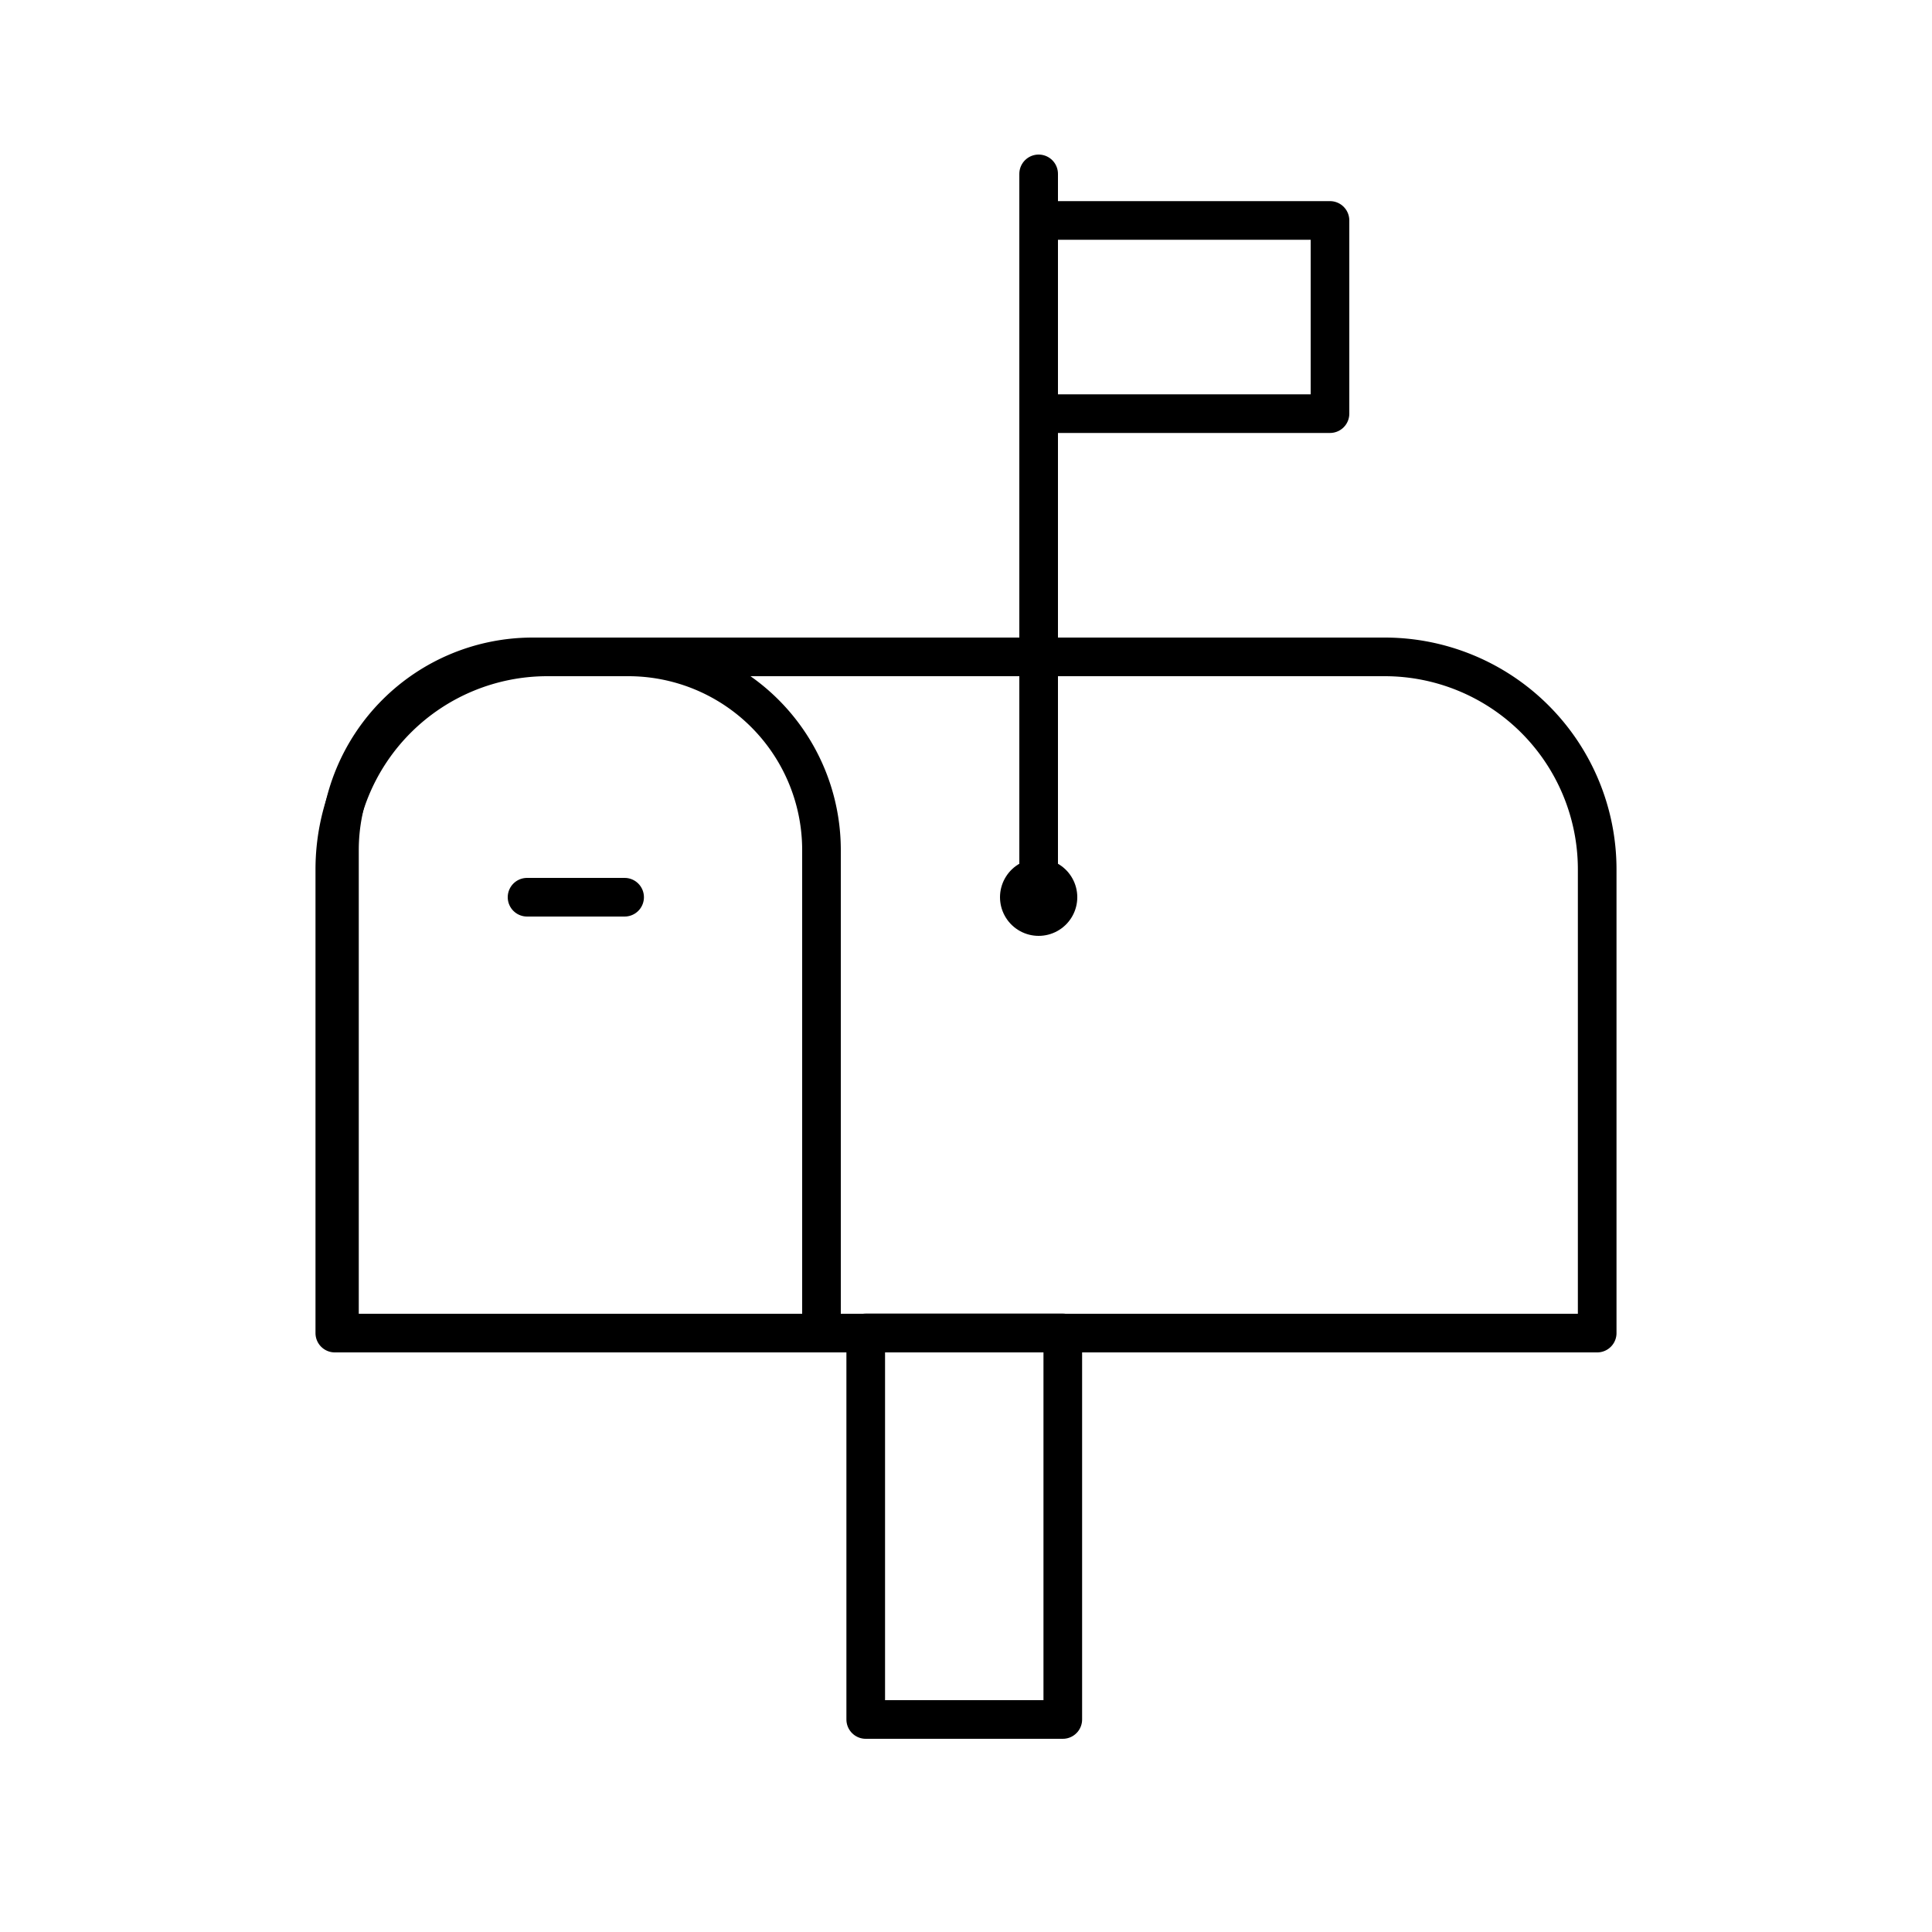
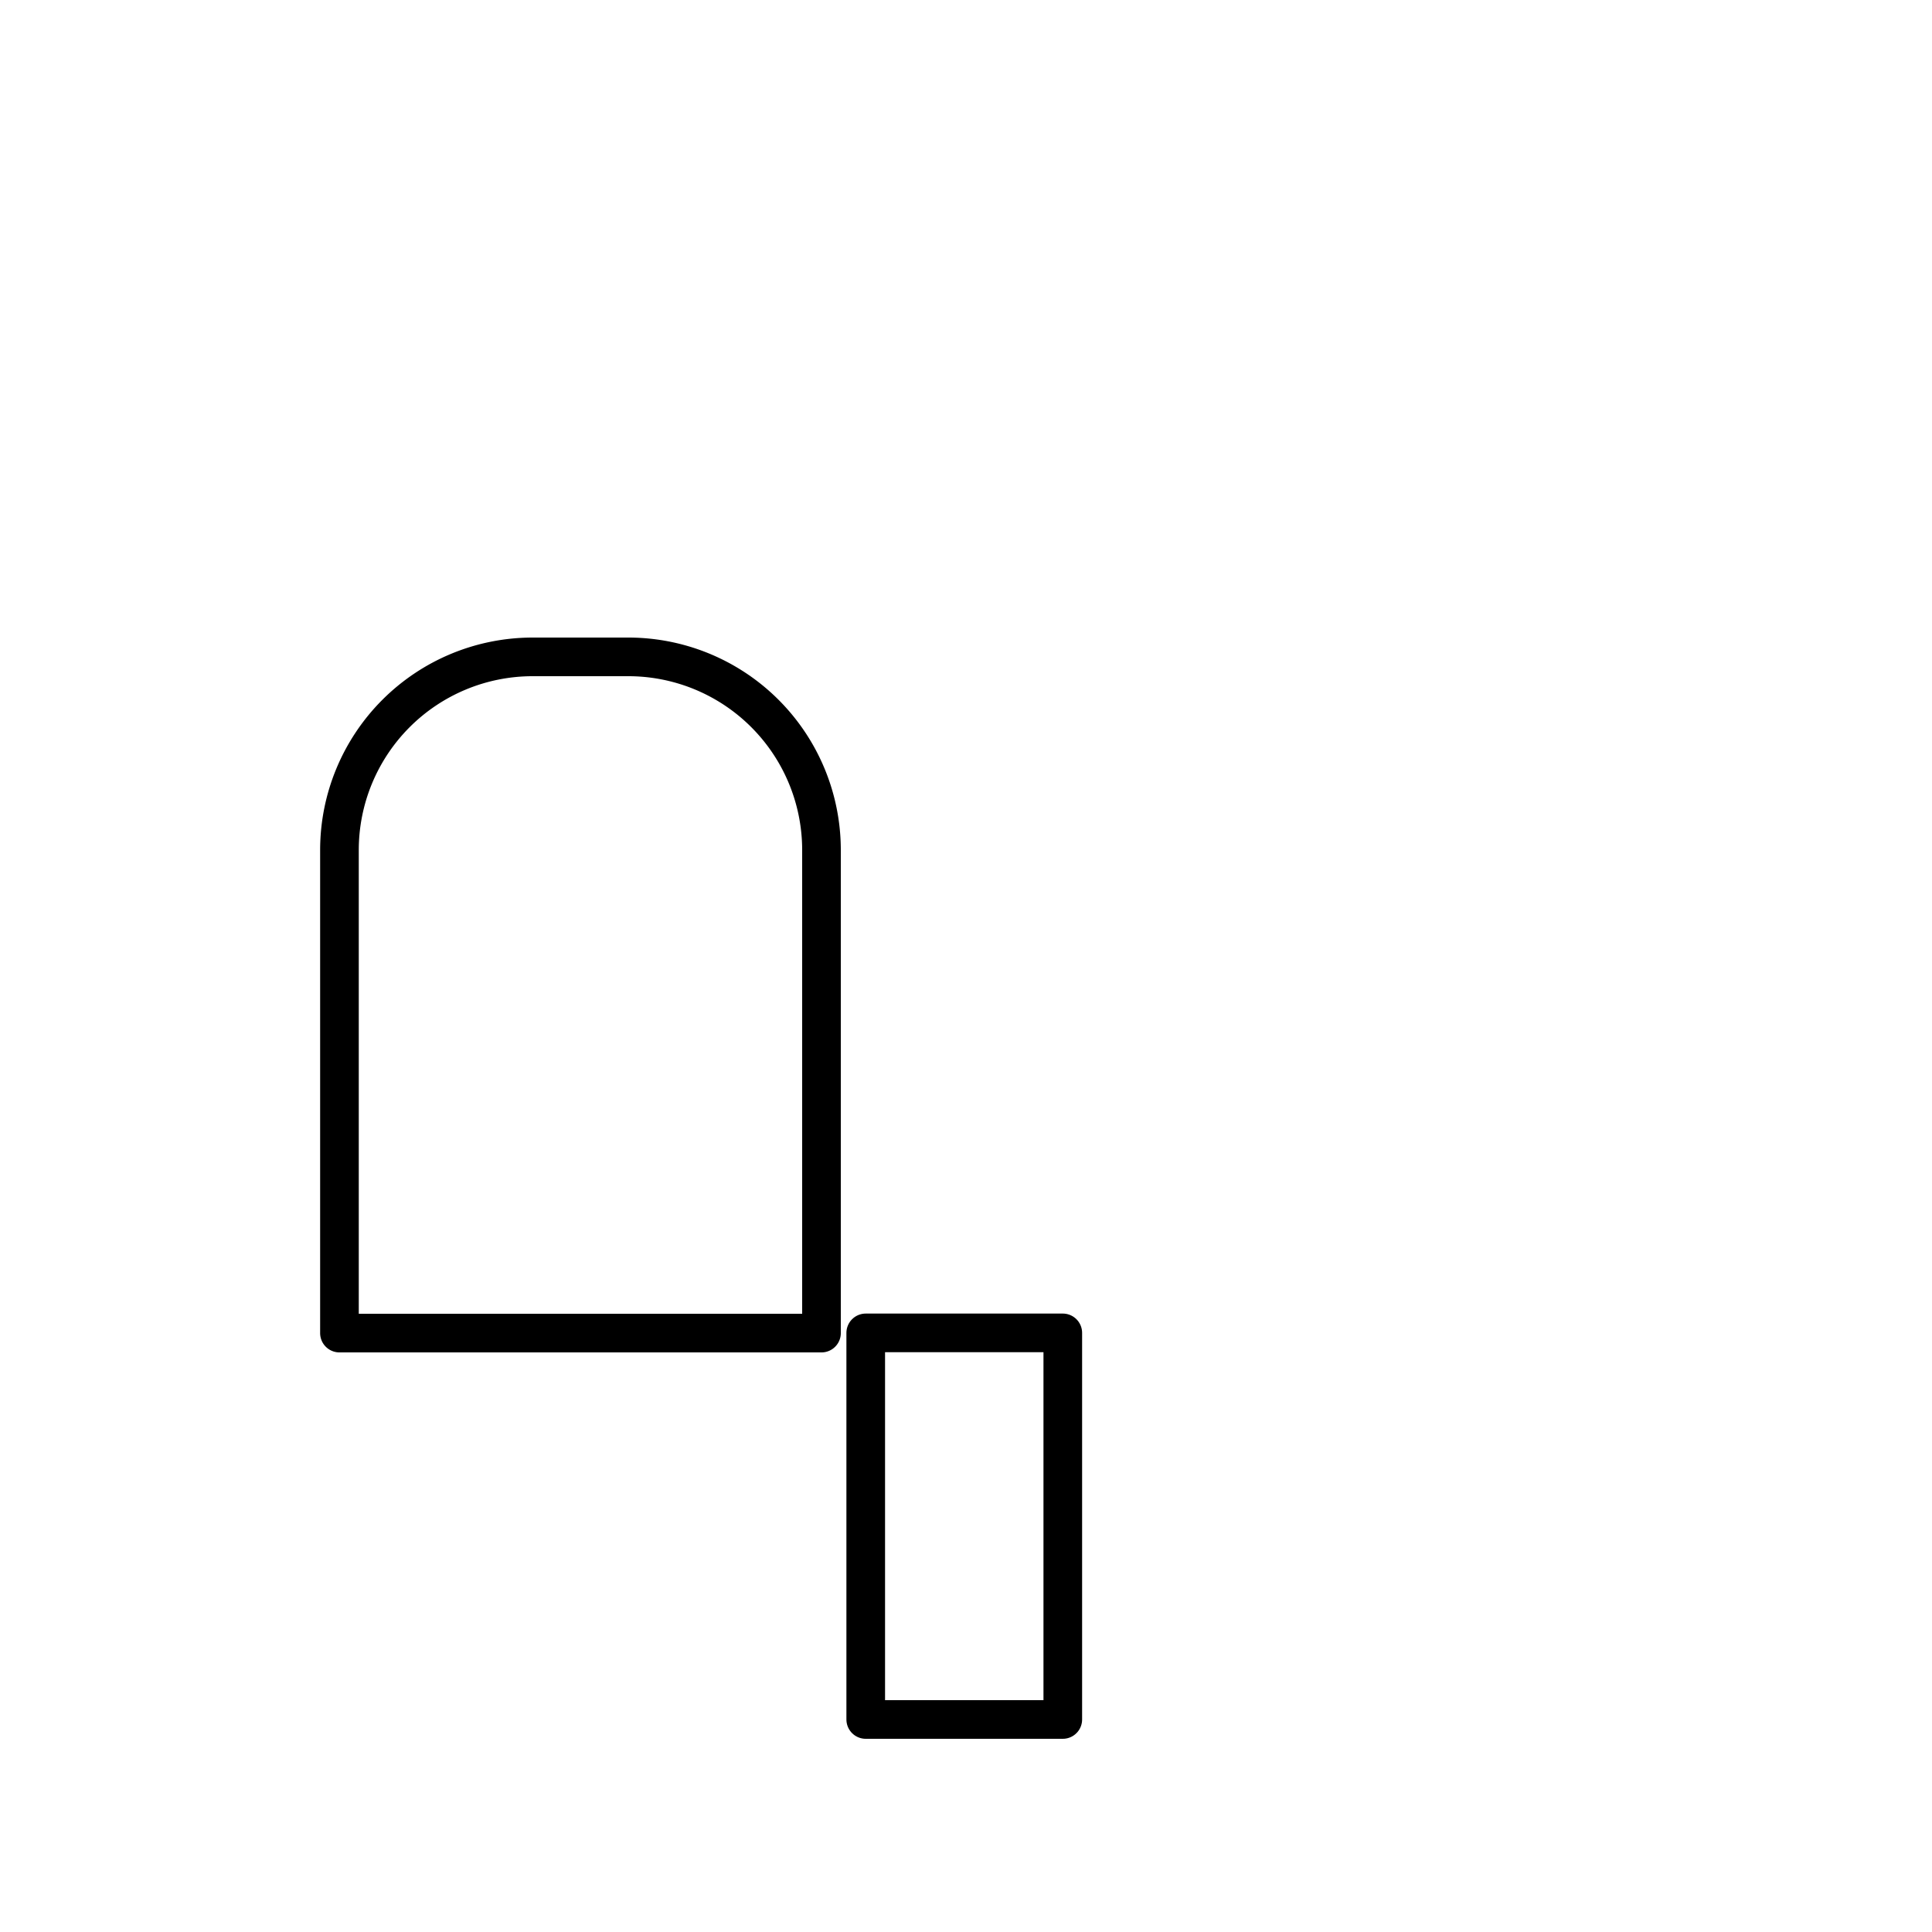
<svg xmlns="http://www.w3.org/2000/svg" id="Ebene_1" data-name="Ebene 1" viewBox="0 0 100 100">
  <defs>
    <style>.cls-1,.cls-2,.cls-3{fill:none;}.cls-2,.cls-3{stroke:#000;stroke-linecap:round;stroke-linejoin:round;}.cls-2{stroke-width:2px;}.cls-3{stroke-width:4px;}</style>
  </defs>
  <rect class="cls-1" width="100" height="100" />
-   <path class="cls-2" d="M28.33,34H71.67a11,11,0,0,1,11,11V69a0,0,0,0,1,0,0H17.33a0,0,0,0,1,0,0V45A11,11,0,0,1,28.33,34Z" />
  <path class="cls-2" d="M27.57,34h4.95a10,10,0,0,1,10,10V69a0,0,0,0,1,0,0H17.57a0,0,0,0,1,0,0V44A10,10,0,0,1,27.57,34Z" />
  <rect class="cls-2" x="44.81" y="68.99" width="10.2" height="20.01" />
-   <rect class="cls-2" x="53.76" y="11.41" width="15.08" height="10" />
-   <line class="cls-2" x1="27.28" y1="46.44" x2="32.33" y2="46.44" />
-   <line class="cls-2" x1="53.76" y1="9" x2="53.76" y2="46.44" />
-   <line class="cls-3" x1="53.76" y1="46.44" x2="53.76" y2="46.44" />
</svg>